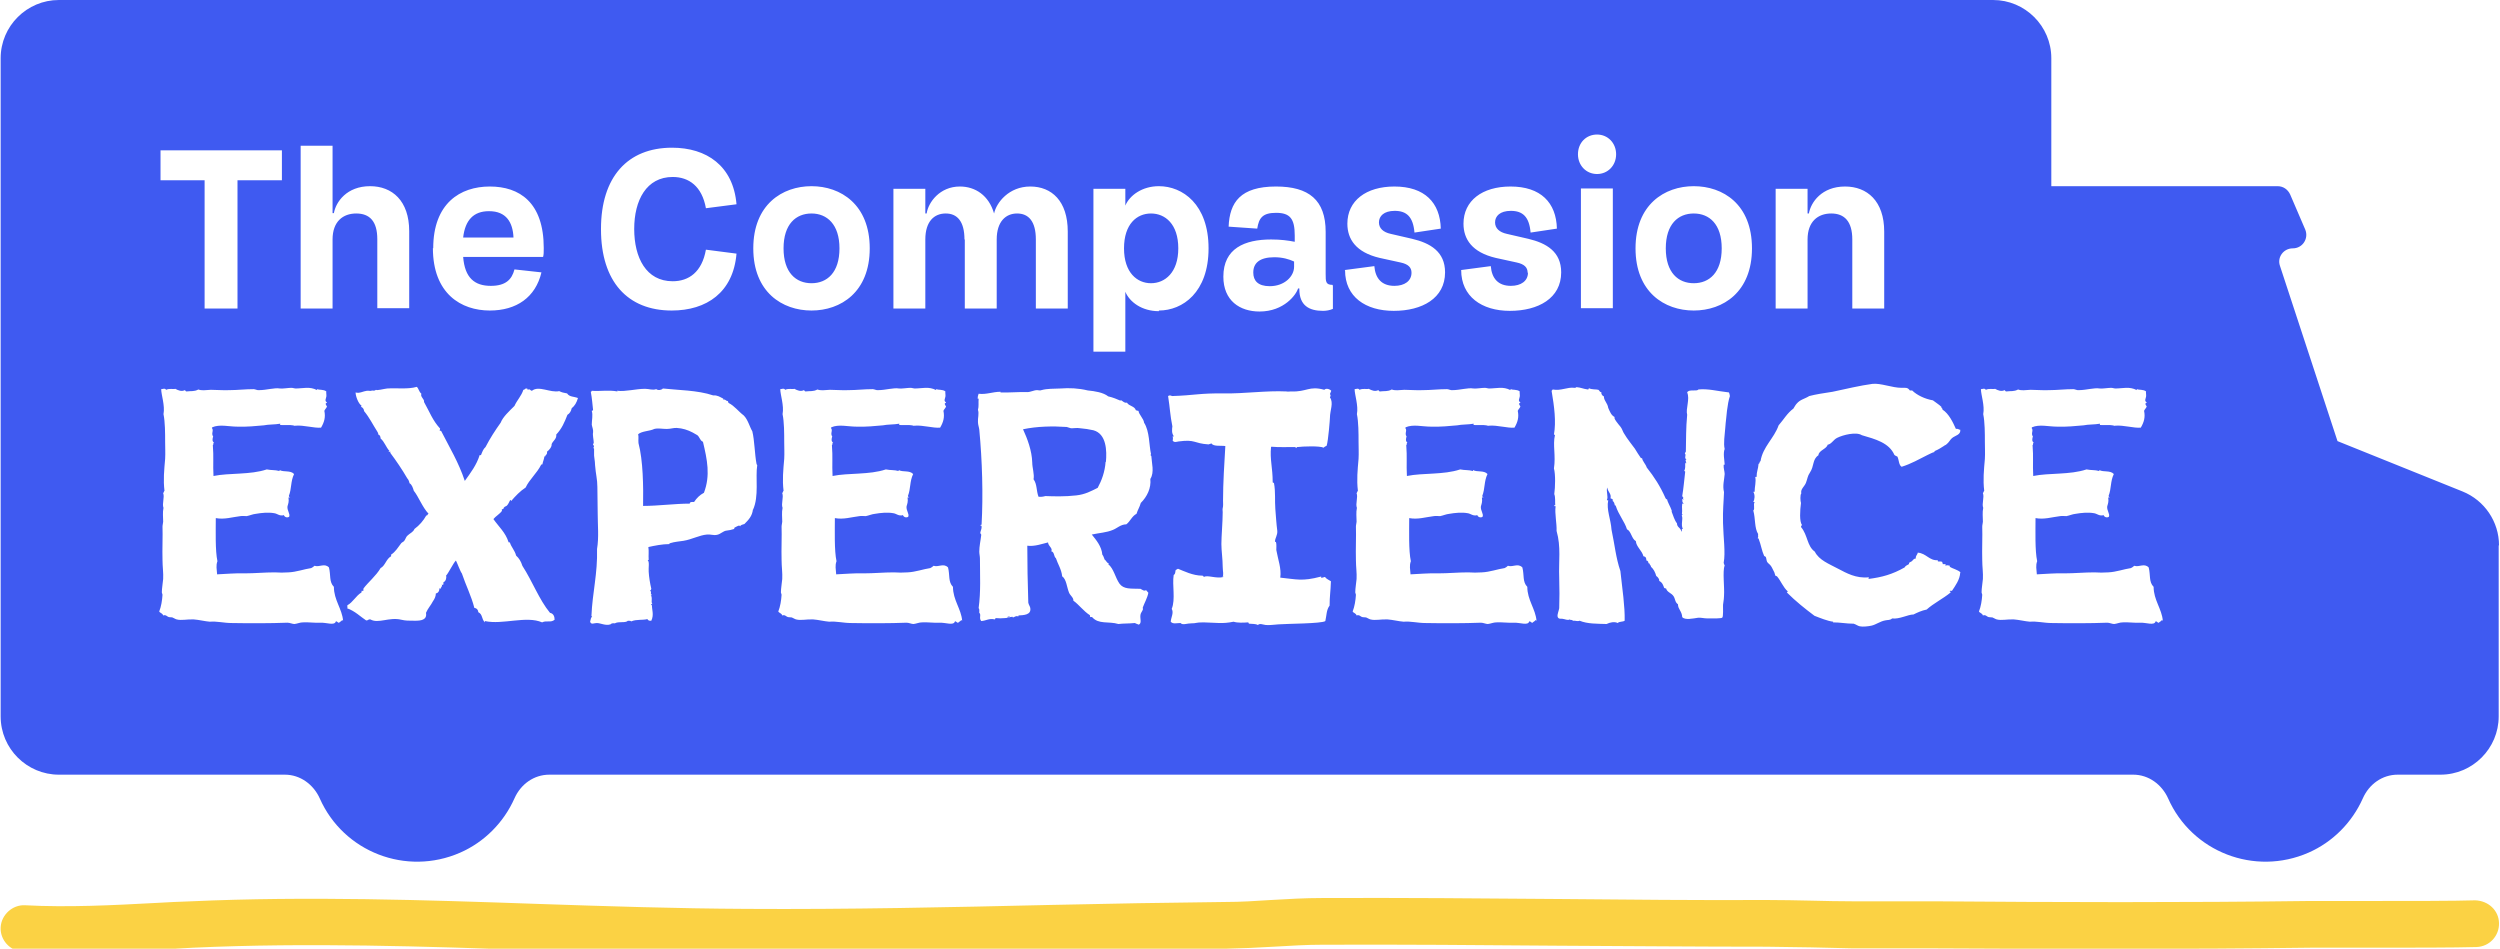
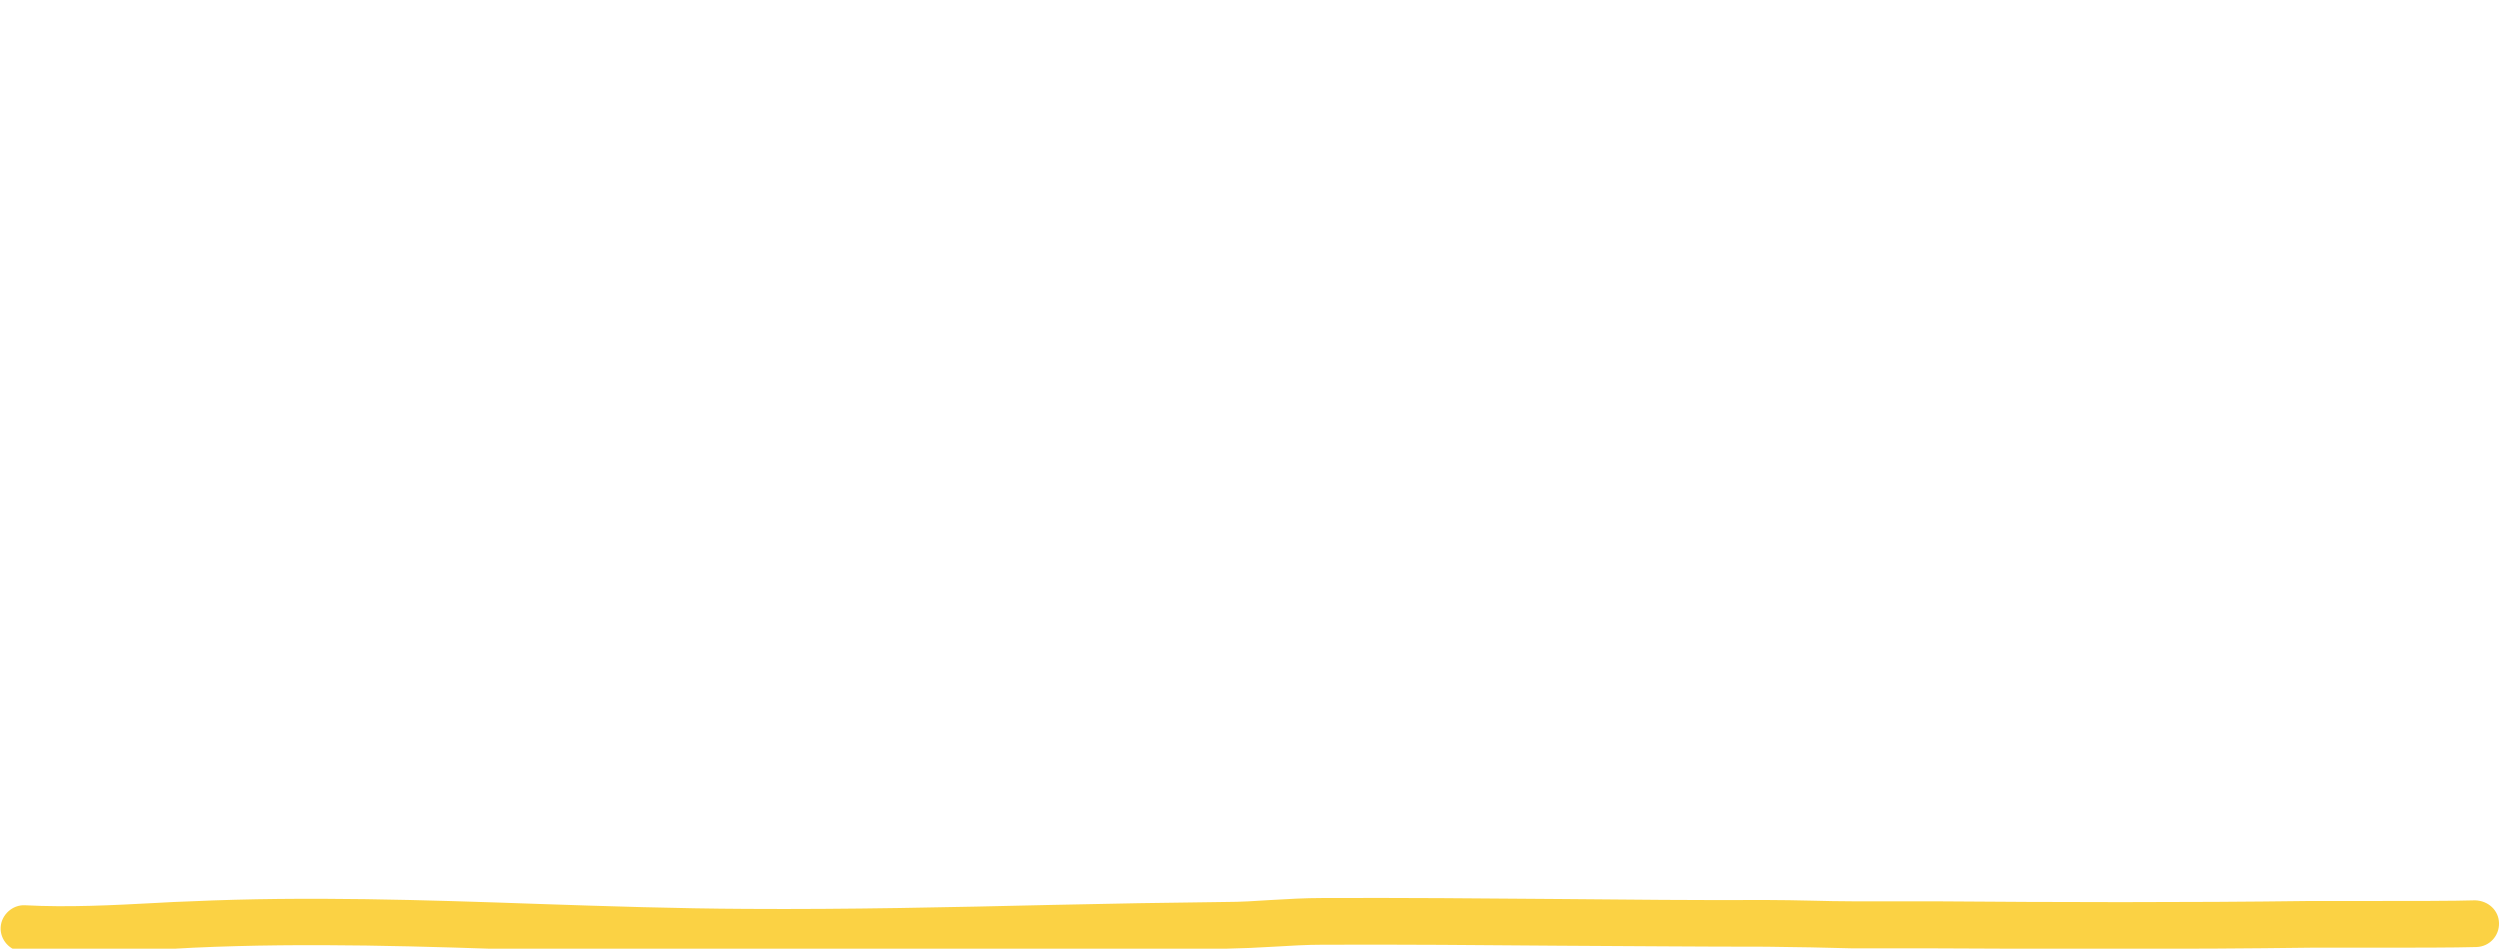
<svg xmlns="http://www.w3.org/2000/svg" id="Compassion_Experience" data-name="Compassion Experience" viewBox="0 0 76 28.84">
  <defs>
    <style>
      .cls-1 {
        fill: #fbd244;
      }

      .cls-2 {
        fill: #3f5af1;
      }
    </style>
  </defs>
  <g id="full-2" data-name="full">
-     <path d="M14.34,26.67s.04.02,0,0" />
    <path class="cls-1" d="M23.51,29.04h-.82c-2.12-.01-4.27-.08-6.35-.15-3.43-.12-6.98-.24-10.46-.08-.36.02-.71.04-1.07.05-1.35.07-2.74.15-4.12.07-.39-.02-.69-.36-.67-.74s.36-.69.74-.67c1.31.07,2.66,0,3.97-.07.36-.02.72-.04,1.08-.05,3.54-.16,7.12-.04,10.57.08,2.07.07,4.21.14,6.31.15,3.08.02,6.23-.05,9.26-.12,1.77-.04,3.54-.07,5.31-.09.46,0,.92-.03,1.38-.06.51-.03,1.03-.06,1.55-.06,2.41-.01,4.85.01,7.22.03,2.1.02,4.19.04,6.28.03.47,0,.92.01,1.39.02.41.01.83.02,1.25.02h2.48c3.74.03,7.6.04,11.41-.01.35,0,1.04,0,1.81,0,1.23,0,2.62,0,3.21-.02.4.01.72.3.73.69s-.29.72-.69.73c-.62.02-2.02.02-3.25.02-.77,0-1.45,0-1.79,0-3.81.05-7.68.04-11.43.02h-2.48c-.43-.01-.85-.02-1.28-.03-.46-.01-.91-.01-1.36-.02-2.1,0-4.19-.02-6.29-.03-2.36-.02-4.8-.04-7.2-.03-.48,0-.97.03-1.48.06-.48.03-.96.05-1.45.06-1.77.02-3.53.06-5.3.09-2.78.06-5.64.12-8.48.12h0Z" />
-     <path class="cls-2" d="M33.61,14.04c-.02.3-.12.57-.24.79-.2.1-.38.2-.65.23-.34.04-.69.03-.94.02-.07.02-.14.03-.21.02-.07-.19-.04-.38-.15-.53.03-.15-.04-.35-.04-.51-.01-.36-.15-.73-.28-1.01.42-.09.9-.1,1.33-.07.05.01.1.04.15.04.07,0,.15-.02.27,0,.12.01.26.03.39.06.4.11.41.63.38.96ZM14.86,6.42c-.46,0-.72.27-.78.8h1.53c-.02-.46-.22-.8-.74-.8ZM30.7,18.74s-.08,0-.08.03c.03-.01.07,0,.08-.03ZM38.1,8.29c0,.24.14.41.5.41.45,0,.74-.3.74-.59v-.16c-.15-.07-.35-.13-.6-.13-.45,0-.64.18-.64.46ZM25.52,7.55c0-.73-.38-1.06-.85-1.06s-.85.32-.85,1.06.38,1.06.85,1.06.85-.32.85-1.06ZM21.35,13.42c-.07-.04-.08-.13-.15-.19l-.14-.08c-.15-.08-.31-.13-.48-.14-.09-.01-.19.03-.31.03-.13,0-.27-.03-.38,0-.14.07-.37.06-.49.16.02.09,0,.16.01.27.14.53.15,1.31.14,1.91.46,0,.97-.07,1.42-.07,0-.06.07-.05.13-.05.08-.12.17-.21.3-.28.2-.53.1-1-.03-1.55h0ZM34.99,6.49c-.43,0-.82.32-.82,1.06s.4,1.06.82,1.06.83-.32.83-1.06-.4-1.06-.83-1.06ZM51.49,6.49c-.47,0-.85.32-.85,1.06s.38,1.06.85,1.06.85-.32.85-1.06-.38-1.06-.85-1.06ZM75.96,16.58v5.2c0,.97-.79,1.77-1.77,1.77h-1.3c-.47,0-.87.29-1.06.72-.33.74-.92,1.33-1.65,1.65-1.64.72-3.55-.02-4.27-1.65-.19-.42-.59-.72-1.06-.72H16.7c-.47,0-.87.29-1.06.72-.33.74-.92,1.33-1.65,1.65-1.64.72-3.55-.02-4.27-1.65-.19-.42-.59-.72-1.06-.72H1.79c-.97,0-1.77-.79-1.77-1.77V1.77C.02.79.82,0,1.79,0h58.8c.97,0,1.77.79,1.77,1.77v3.89h6.88c.17,0,.31.1.38.25l.46,1.07c.11.27-.08.57-.38.57-.28,0-.48.27-.39.53l1.75,5.33,3.8,1.53c.67.27,1.11.92,1.11,1.64ZM53.98,9.38h.97v-2.1c0-.55.32-.79.72-.79s.64.24.64.79v2.1h.97v-2.34c0-.93-.52-1.37-1.19-1.37-.71,0-1.04.48-1.1.82h-.04v-.75h-.97v3.64ZM47.97,4.69c0,.34.25.6.58.6s.58-.26.58-.6-.25-.6-.58-.6-.58.25-.58.6ZM48.06,5.73v3.64h.97v-3.64h-.97ZM46.45,8.29c0,.25-.21.4-.52.4-.39,0-.58-.23-.61-.6l-.91.12h.01c0,.8.62,1.24,1.48,1.24s1.56-.38,1.56-1.17c0-.63-.45-.89-1-1.02l-.65-.15c-.23-.05-.36-.17-.36-.35,0-.19.15-.35.48-.35.36,0,.56.18.6.66l.8-.12c-.02-.79-.49-1.28-1.41-1.28-.86,0-1.43.43-1.43,1.13,0,.47.26.87.98,1.04l.64.14c.23.05.33.15.33.31ZM18.27,6.97h0c0,1.59.81,2.47,2.15,2.47,1.06,0,1.87-.55,1.97-1.73l-.93-.12c-.12.68-.52.96-1.01.96-.81,0-1.17-.72-1.17-1.59s.37-1.58,1.17-1.58c.49,0,.89.28,1.01.95l.93-.12c-.1-1.17-.91-1.72-1.96-1.72-1.35,0-2.16.89-2.16,2.47ZM13.16,7.54c0,1.39.86,1.9,1.73,1.9.81,0,1.39-.4,1.57-1.16l-.82-.09c-.08.31-.27.5-.72.5-.49,0-.79-.24-.84-.88h2.43c.02-.07.02-.14.02-.27,0-1.39-.74-1.87-1.64-1.87s-1.72.51-1.72,1.88h0ZM4.87,5.48h1.35v3.9h1v-3.9h1.35v-.91h-3.69v.91ZM10.43,18.87c-.03-.36-.28-.63-.28-1.03-.15-.15-.09-.36-.15-.59-.14-.14-.28,0-.44-.05-.03.03-.06.05-.1.07-.21.03-.45.12-.69.13-.13.01-.29.01-.42,0-.3,0-.61.03-.91.03-.3-.01-.57.02-.84.03-.01-.16-.04-.26.01-.4-.07-.32-.05-.93-.05-1.31.26.05.5-.03.75-.06.06-.01.13,0,.19,0,.1-.02.18-.06.28-.07.17-.03.38-.05.55-.02.1.01.17.1.3.06.02.06.1.09.16.05.04-.09-.07-.19-.05-.32.02-.07.05-.14.03-.26,0-.02.05,0,.05-.02-.03.01-.03-.02-.04-.03.09-.23.05-.44.16-.67-.11-.12-.31-.05-.44-.12-.01.02.01.03,0,.03-.15-.04-.24-.02-.39-.05-.51.17-1.13.1-1.62.2-.02-.35.01-.58-.02-.94.03-.01,0-.08.04-.08-.07-.02-.05-.13-.03-.18-.07-.1.03-.18-.04-.26.01,0,.01-.01.01-.02.23-.1.5-.02.77-.02.29.01.57-.02.8-.04.14-.03.33-.02.5-.05.01.03-.03.04.01.04.12.01.27-.01.37.01.07.01.03.02.09.01.25-.02.56.08.77.06.1-.17.14-.32.1-.51.02-.05.06-.08.08-.13-.01-.03-.04-.05-.04-.09.01-.02.04-.02.04-.04-.08-.04-.03-.11-.02-.17.01-.05-.01-.12,0-.16-.08-.07-.24-.04-.26-.07-.02.01-.04.01-.02.03-.23-.12-.42-.05-.66-.05-.03,0-.07-.02-.12-.02-.1,0-.26.03-.35.02-.16-.03-.41.05-.63.05-.06.01-.12-.03-.17-.03-.25,0-.5.03-.73.03-.19.01-.39-.01-.57-.01-.16.01-.28.03-.38-.01-.13.07-.22.04-.36.06-.03,0-.03-.03-.05-.04-.1.05-.2.01-.29-.04-.07.02-.18-.02-.28.03-.04-.06-.1-.02-.15-.02,0,.17.12.5.07.76.05.24.05.59.05.84,0,.16.01.35,0,.52-.03.34-.06.64-.02.97-.02.02-.02.05-.04.07.05.13-.04.32.01.45-.03.13-.01.29-.01.42,0,.04-.02.09-.02.15.01.29-.01.68,0,1.02,0,.19.03.39.02.57-.01.13-.04.28-.04.41,0,.02.02.05.02.07-.01.17-.04.36-.1.51.03.05.1.05.12.12.08-.03.12.03.15.04.03.02.09.01.13.02.05.02.09.05.13.06.15.04.32-.01.52,0,.15.01.35.06.49.07.21-.02.43.04.66.04.55.01,1.18.01,1.69-.01h.01c.07,0,.15.04.21.04.09-.01.17-.05.26-.05.17-.01.36.02.52.01.2-.01.44.1.48-.04.04-.01.06.05.1.04.02-.03.07-.04.09-.08ZM10.83,6.49h0c.41,0,.64.24.64.78v2.1h.97v-2.34c0-.93-.52-1.37-1.19-1.37-.71,0-1.04.48-1.1.82h-.04v-2.05h-.97v4.95h.97v-2.1c0-.55.32-.79.72-.79ZM17.59,12.12s-.02-.01-.02-.02c-.13-.05-.26-.03-.33-.14-.11-.02-.16-.03-.24-.07-.27.06-.62-.18-.83-.01-.06-.01-.05-.07-.13-.03,0-.06-.02-.02-.03-.04-.05-.01-.05.04-.1.04-.06.19-.19.31-.27.49-.16.16-.35.33-.42.51-.17.24-.32.47-.46.74-.07.06-.1.15-.14.25-.02,0-.03-.02-.04,0-.09.29-.27.53-.45.78-.19-.57-.46-1.01-.72-1.52-.02,0-.04-.01-.05-.02.02-.01.01-.03.02-.05-.23-.25-.32-.51-.49-.81.02-.09-.12-.15-.08-.25-.08-.07-.08-.16-.14-.21-.27.08-.61.03-.9.05-.1.01-.31.07-.34.04-.04.03-.06.03-.13.02,0,.03-.1,0-.15.01-.1.01-.23.09-.34.05,0,.12.09.35.18.4-.01.01-.01.02-.01.04.05.02.08.06.09.13.16.19.27.42.4.62.02.03.04.07.02.08.05.02.08.06.08.13.12.1.16.26.27.38-.02,0-.02.01-.03.02.06.01.08-.01.05.03.18.24.37.52.52.78.04.04.06.1.07.15.07.04.1.13.13.23.14.17.26.5.45.7-.04,0-.02.06-.07.05-.09.16-.21.3-.36.41-.04.1-.14.13-.21.2-.05.04-.06.11-.1.16-.02.03-.06.04-.09.07-.1.13-.18.27-.31.35v.05c-.15.08-.18.29-.32.36-.14.24-.38.43-.52.62-.01.05.01.07-.02.08-.02,0-.01-.02-.03-.02.01.03-.02.02-.01.06-.17.1-.26.3-.43.39-.01.05.02.08-.01.09.25.09.41.26.58.37.06.01.06-.04.13-.03.24.14.57-.08.94.01.13.03.21.03.42.03.17,0,.37-.02.33-.24.06-.14.15-.23.21-.35.05-.07.09-.15.09-.24.09-.01.12-.12.1-.16.02.01.02.02.04.02.01-.04.08-.1.03-.13.03.01.05.02.06-.01,0-.02,0-.04,0-.06.08-.03.1-.15.08-.2.07-.07.23-.4.3-.46.03.05.14.35.18.39.12.36.29.69.38,1.05.08.01.12.07.12.13.14.07.09.2.2.31v-.04c.54.12,1.26-.17,1.74.04.14-.07.26.02.38-.08,0-.09-.03-.19-.14-.21-.33-.4-.53-.95-.84-1.43-.04-.13-.1-.23-.19-.31-.04-.16-.15-.26-.19-.4-.02-.01-.03.01-.04-.01-.09-.29-.3-.47-.46-.7.06-.08.2-.16.26-.25,0-.01-.01-.04,0-.05.01-.01.03.01.04-.01.02-.02,0-.03.03-.05.01-.02.06-.03.08-.05.05-.05.07-.12.1-.17.05,0,0,.03.03.03.13-.15.27-.3.44-.41.11-.24.34-.43.47-.69,0-.02.04,0,.04-.02.01-.07.06-.17.06-.25,0,.01,0,.02.02.02.02-.07.07-.05.06-.15.07-.05.15-.15.14-.23.04-.1.16-.16.14-.29.17-.18.25-.37.34-.6.07-.04.11-.11.13-.2.09-.07.15-.17.19-.31ZM23,14.11c-.06-.31-.06-.72-.13-1-.08-.13-.13-.35-.26-.48-.16-.12-.28-.29-.46-.38-.02-.02-.01-.05-.03-.06-.06,0-.06-.06-.13-.04,0-.02,0-.04-.02-.04-.08-.04-.16-.1-.29-.09-.47-.16-1.09-.16-1.53-.21-.02.04-.14.07-.2.02-.12.04-.21-.01-.34-.01-.28,0-.59.09-.84.06,0-.01-.01-.01-.01,0,.01,0,.01.01.01.02-.27-.05-.52,0-.78-.02,0,.01-.01.03-.03.03.04.21.05.39.07.56-.02,0-.01.02-.04.02.04.13,0,.28,0,.42.01.07.05.15.04.23-.02.09.02.23.02.32,0,.02-.03.04-.02.06,0,.01.03.03.03.04s-.02.04-.02.06l.02.02v.14c-.01.08.03.23.03.36.02.27.07.43.07.66,0,.28.01.53.01.81,0,.36.04.72-.02,1.08.02.75-.14,1.32-.17,2.03,0,.02.02.02.02.03-.04.02-.04.08-.06.15.03.1.12.04.2.04.12,0,.27.09.42.04.02-.03.08-.04.13-.03.12-.07.32,0,.4-.08.02.01.07-.01.1.02.16-.07.35-.03.49-.07.02.03.04.06.12.05.09-.19.01-.34.02-.49,0,.02-.02.03-.02.01s-.01-.02-.01-.03c.02-.01.03.03.04,0-.05-.08.02-.17-.05-.28.01,0,.03.05.03,0-.06-.06.02-.06-.05-.13.03,0,.03-.03.04-.05-.04-.17-.07-.35-.08-.52-.01-.12.03-.3-.03-.35.01,0,.02-.01.03-.01-.01-.15.01-.26-.01-.39.18-.04.42-.09.64-.09-.01-.03.02-.02.03-.03.13-.04.27-.05.4-.07.25-.04.48-.17.71-.19.12-.01.2.03.3.01.12-.02.19-.12.3-.13.08-.01.14-.02.23-.05,0-.02,0-.03.01-.04.08-.04.15-.09.17-.04.02-.05.08-.05.13-.07.12-.12.24-.24.26-.45v.02c.19-.41.07-.99.13-1.36ZM24.67,9.44c.89,0,1.77-.56,1.77-1.89s-.88-1.89-1.77-1.89-1.77.56-1.77,1.89.88,1.89,1.77,1.89ZM29.25,18.87c-.03-.36-.28-.63-.28-1.03-.15-.15-.09-.36-.15-.59-.14-.14-.28,0-.44-.05-.03.03-.06.05-.1.07-.21.03-.45.12-.69.13-.13.01-.29.01-.42,0-.3,0-.61.03-.91.03-.3-.01-.57.02-.84.03-.01-.16-.04-.26.01-.4-.07-.32-.05-.93-.05-1.31.26.05.5-.03.75-.06.06-.01.13,0,.19,0,.1-.02.18-.06.28-.07.17-.03.38-.05.55-.02.1.01.17.1.3.06.02.06.1.09.16.05.04-.09-.07-.19-.05-.32.02-.07.05-.14.03-.26,0-.02.05,0,.05-.02-.03.01-.03-.02-.04-.03.09-.23.05-.44.16-.67-.11-.12-.31-.05-.44-.12-.01.02.01.03,0,.03-.14-.04-.24-.02-.39-.05-.51.17-1.13.1-1.62.2-.02-.35.01-.58-.02-.94.03-.01,0-.08.04-.08-.07-.02-.05-.13-.03-.18-.07-.1.03-.18-.04-.26.01,0,.01-.01.01-.02.23-.1.5-.02.77-.02.29.01.57-.02.8-.04.14-.03.33-.02.5-.05.01.03-.03.04.01.04.12.01.27-.01.37.01.07.01.03.02.09.01.25-.02.56.08.77.06.1-.17.14-.32.1-.51.02-.05.06-.08.08-.13-.01-.03-.04-.05-.04-.09.01-.02.04-.02.04-.04-.08-.04-.03-.11-.02-.17.01-.05-.01-.12,0-.16-.08-.07-.24-.04-.26-.07-.02.01-.04.01-.02.03-.23-.12-.42-.05-.66-.05-.03,0-.07-.02-.12-.02-.1,0-.26.03-.35.02-.16-.03-.41.05-.63.05-.06.01-.12-.03-.17-.03-.25,0-.5.03-.73.03-.19.01-.39-.01-.57-.01-.16.01-.28.03-.38-.01-.13.07-.22.04-.36.06-.03,0-.03-.03-.05-.04-.1.05-.2.01-.29-.04-.07.02-.18-.02-.28.03-.04-.06-.1-.02-.15-.02,0,.17.12.5.07.76.05.24.05.59.05.84,0,.16.01.35,0,.52-.03.34-.06.64-.02.97-.02.02-.02.05-.04.07.05.13-.04.32.01.45-.03.13-.01.29-.01.42,0,.04-.02.09-.02.15.01.29-.01.68,0,1.02,0,.19.03.39.02.57-.01.13-.04.28-.04.41,0,.02.02.05.02.07-.01.17-.04.36-.1.51.03.05.1.05.12.12.08-.03.12.03.15.04.03.02.09.01.14.02.05.02.09.05.13.06.15.04.32-.01.52,0,.15.01.35.06.49.07.21-.02.43.04.66.04.55.01,1.18.01,1.69-.01h0c.07,0,.15.04.21.04.09-.01.17-.05.26-.05.17-.01.36.02.52.01.2-.01.44.1.48-.04.04-.01.06.05.1.04.02-.03.07-.04.09-.08ZM29.33,7.28v2.1h.97v-2.1c0-.55.28-.79.62-.79h0c.35,0,.57.24.57.79v2.1h.97v-2.34c0-.93-.49-1.37-1.14-1.37s-1.03.49-1.1.82c-.16-.55-.57-.82-1.04-.82-.61,0-.96.48-1.01.82h-.04v-.75h-.97v3.64h.97v-2.1c0-.55.27-.79.62-.79s.57.24.57.79ZM35,13.86s-.04-.01-.01-.06c-.06-.26-.04-.69-.21-.95-.01-.12-.16-.25-.17-.36-.03,0-.05-.01-.08-.02-.04-.13-.21-.12-.27-.23-.08.02-.13-.05-.19-.08,0,0,0,.03-.01.02-.09-.04-.23-.1-.37-.13-.15-.12-.41-.16-.62-.18-.29-.07-.56-.08-.83-.06-.21.01-.4,0-.58.05-.04.02-.09,0-.13,0-.1,0-.2.06-.3.06-.27-.01-.52.02-.82.01,0-.01.01-.01.01-.02-.25,0-.43.09-.67.06-.02.06-.03.09-.03.15.01,0,.03-.01.03.01-.01.1.01.23-.02.33.04.12-.01.25,0,.37,0,.08.03.15.04.23.09.95.12,1.99.07,2.89-.02.01-.03,0-.04.02.01.01.04,0,.04.03.01.07-.03.13-.04.2,0,.02.03.04.03.06-.02.18-.06.34-.06.51,0,.07.02.14.02.21,0,.51.03,1-.04,1.51.03.02.02.08.02.14.07.06-.02.16.06.25.15-.01.24-.09.41-.05.02,0,.01-.03.03-.04.09.01.18.01.28,0,.09,0,.16-.04.23-.04.01,0,0,.03.02.02.04-.01.09-.06.15-.03.02,0,0-.03.02-.03.14-.01.39-.01.35-.23-.01-.05-.05-.1-.06-.16-.02-.57-.03-1.22-.03-1.73.22.03.46-.06.63-.1.01.12.15.17.1.27.1.02.07.16.14.21.05.16.17.34.19.55.13.09.14.33.21.5.04.09.14.15.13.24.18.13.31.32.5.44.01.02.01.03.01.06.04,0,.03-.01.06,0,.2.23.5.12.8.21.16-.02.3-.01.5-.03h0s.08.04.12.05c.1-.05.03-.18.05-.3.01-.06.05-.1.07-.15.01-.02,0-.05,0-.07.05-.14.14-.29.17-.45-.02-.03-.05-.05-.07-.08-.06.04-.11-.01-.17-.04-.3-.01-.51.02-.64-.16-.13-.19-.17-.45-.34-.59.01,0,.01-.01.02-.02-.06-.01-.09-.1-.13-.12-.03-.07-.03-.1-.07-.15-.02-.25-.19-.45-.32-.61.23-.05.45-.06.64-.14.13-.05.24-.17.41-.17.12-.09.17-.25.31-.32.04-.13.09-.19.13-.33.19-.19.32-.45.29-.73.13-.2.04-.49.03-.7ZM35.23,9.44c.72,0,1.51-.55,1.51-1.89s-.79-1.89-1.51-1.89c-.51,0-.89.28-1.02.59v-.51h-.97v4.95h.97v-1.82c.13.31.5.59,1.02.59ZM38.65,13.58c.21.02.5.01.73.01.01,0,.01.02.01.03.04.01.01-.04.06-.03.15-.02.67-.04.79.02.02-.03.06-.04.09-.06.05-.15.1-.81.1-.85,0-.23.12-.45,0-.62.02-.04.03-.07,0-.1l.04-.1c-.04-.05-.16-.09-.21-.03-.47-.13-.53.07-1.01.05-.05,0-.1.01-.14,0-.62-.03-1.27.07-1.91.06-.74-.01-.89.06-1.57.08-.04-.02-.08-.03-.12,0,.06.38.06.58.13.92-.01.09-.03.21.05.31-.02,0-.03-.01-.04-.01.01.06.01.08,0,.14.06.06.11.03.18.02.52-.07.45.06.91.09l.09-.03c.05.1.3.06.42.08-.03.51-.07,1.13-.07,1.66,0,.07.01.16-.01.23-.01.04,0,.06,0,.12,0,.29-.04.73-.04.97,0,.2.04.46.04.69,0,.12.04.28-.01.3.02,0,.03,0,.04.01-.23.06-.5-.07-.6,0-.02-.01-.01-.04-.05-.04-.29,0-.56-.14-.74-.21l-.07.04c-.02.07,0,.11-.06.15-.05.31.06.74-.06,1.03.07.12-.02.25-.03.39.07.08.17.04.3.04.03.04.09.04.15.03.07-.01.11-.02.17-.02.18,0,.12-.03.38-.03.4.01.57.05.91-.02.13.04.29.03.45.02,0,.02.02.04.02.04h.01c.09.01.19,0,.26.04.06-.06.15-.01.24,0,.12.01.24-.01.39-.02.22-.02,1.32-.02,1.42-.1.04-.17.03-.34.13-.47,0-.29.03-.42.04-.74-.06-.04-.14-.07-.18-.13-.04,0-.06.03-.12.02-.01-.02.03-.04-.01-.03-.57.15-.73.08-1.23.03.04-.28-.07-.55-.12-.84,0-.07.01-.18-.01-.24,0-.01-.03,0-.03-.02,0-.1.08-.19.07-.32-.03-.23-.04-.43-.06-.67-.02-.25.01-.51-.04-.78,0-.02-.04-.01-.04-.03,0-.45-.09-.7-.05-1.07ZM40.51,8.66c-.21,0-.21-.1-.21-.33v-1.28c0-.97-.51-1.38-1.51-1.38-1.08,0-1.41.48-1.44,1.22l.87.06c.05-.32.16-.48.57-.48.43,0,.57.18.57.69v.19c-.21-.04-.42-.07-.72-.07-.8,0-1.45.27-1.45,1.13,0,.73.5,1.06,1.1,1.06.75,0,1.12-.52,1.17-.7h.04v.02c0,.5.3.66.72.66.1,0,.21-.02.3-.06v-.7ZM40.89,8.22c0,.8.62,1.23,1.48,1.23s1.56-.38,1.56-1.17c0-.63-.45-.89-1-1.02l-.65-.15c-.23-.05-.36-.17-.36-.35,0-.19.15-.35.48-.35.36,0,.56.18.6.66l.8-.12c-.02-.79-.49-1.28-1.41-1.28-.86,0-1.43.43-1.43,1.13,0,.47.26.87.98,1.04l.64.14c.23.05.33.15.33.31,0,.25-.21.4-.52.4-.39,0-.58-.23-.61-.6l-.91.12h.01ZM46.71,18.87c-.03-.36-.28-.63-.28-1.03-.15-.15-.09-.36-.15-.59-.14-.14-.28,0-.44-.05-.03.03-.06.05-.1.07-.21.03-.45.12-.69.13-.13.01-.29.01-.42,0-.3,0-.61.03-.91.03-.3-.01-.57.02-.84.03-.01-.16-.04-.26.01-.4-.07-.32-.05-.93-.05-1.31.26.05.5-.03.75-.06.06-.01.13,0,.19,0,.1-.02.18-.06.28-.07.17-.03.38-.05.55-.02.1.01.17.1.3.06.02.06.1.09.16.05.04-.09-.07-.19-.05-.32.02-.07.05-.14.03-.26,0-.02.05,0,.05-.02-.03.01-.03-.02-.04-.03.09-.23.05-.44.16-.67-.11-.12-.31-.05-.44-.12-.01.02.01.03,0,.03-.14-.04-.24-.02-.39-.05-.51.17-1.13.1-1.62.2-.02-.35.01-.58-.02-.94.03-.01,0-.08.04-.08-.07-.02-.05-.13-.03-.18-.07-.1.03-.18-.04-.26.01,0,.01-.01.01-.02.23-.1.5-.02.77-.02.29.01.57-.02.8-.04.14-.03.33-.02.5-.05.01.03-.03.04.01.04.12.01.27-.01.37.01.07.01.03.02.09.01.25-.02.56.08.77.06.1-.17.14-.32.1-.51.02-.05.06-.08.08-.13-.01-.03-.04-.05-.04-.09.01-.02.04-.02.04-.04-.08-.04-.03-.11-.02-.17.01-.05-.01-.12,0-.16-.08-.07-.24-.04-.26-.07-.02.01-.04.01-.02.03-.23-.12-.42-.05-.66-.05-.03,0-.07-.02-.12-.02-.1,0-.26.03-.35.02-.16-.03-.41.05-.63.05-.06.01-.12-.03-.17-.03-.25,0-.5.03-.73.03-.19.01-.39-.01-.57-.01-.16.01-.28.03-.38-.01-.13.07-.22.04-.36.06-.03,0-.03-.03-.05-.04-.1.05-.2.01-.29-.04-.07.02-.18-.02-.28.03-.04-.06-.1-.02-.15-.02,0,.17.12.5.07.76.05.24.05.59.05.84,0,.16.01.35,0,.52-.03.34-.06.64-.02.97-.02.02-.02.05-.04.07.05.13-.04.32.01.45-.03.13-.01.29-.01.42,0,.04-.02.09-.02.15.01.29-.01.68,0,1.02,0,.19.03.39.02.57-.01.13-.04.28-.04.41,0,.02.02.05.02.07-.01.17-.04.36-.1.51.03.05.1.05.12.12.08-.03.12.03.15.04.03.02.09.01.14.02.05.02.09.05.13.06.15.04.32-.01.52,0,.15.01.35.06.49.07.21-.02.43.04.66.04.55.01,1.18.01,1.69-.01h0c.07,0,.15.04.21.04.09-.01.17-.05.26-.05.17-.01.36.02.52.01.2-.01.44.1.48-.04.04-.01.06.05.1.04.02-.03.07-.04.09-.08ZM52.59,12.05s-.01-.08-.03-.12c-.36-.04-.63-.12-.93-.09-.04.07-.29-.02-.34.09.09.2-.05.5,0,.68-.04.44-.03.69-.04,1.12-.02.02-.02.04-.03.07.06.01-.04.14.05.16-.07.03.02.09-.02.14,0-.02,0-.04-.02-.03,0,.09.01.17-.03.25.02,0,.03.01.03.02-.03.26-.05.5-.09.74.01.02.02.04.04.05-.05,0,.02.05-.01.06-.01-.01-.01-.02-.03-.02.01.07-.01.11.05.13-.01.01-.03.01-.05.01-.02.14.01.18-.01.32.01,0,.03,0,.03.01-.02,0-.04.01-.03.04.04.11-.04.27.03.4-.06-.02-.01.07-.05.08-.01-.12-.13-.12-.13-.25-.08-.1-.11-.23-.16-.35v-.04c-.04-.12-.13-.26-.14-.34-.03,0-.04-.02-.05-.04-.16-.36-.34-.64-.57-.93-.03-.1-.13-.19-.14-.28-.02,0-.03,0-.04-.01-.06-.08-.11-.17-.18-.28-.07-.1-.23-.29-.34-.48-.03-.05-.05-.13-.1-.19-.05-.06-.23-.27-.17-.29-.11-.05-.15-.17-.2-.28-.02-.15-.14-.23-.13-.35-.05-.01-.09-.08-.08-.13-.06,0-.05-.05-.09-.07-.06-.02-.2,0-.29-.05,0,.03-.01.04-.03.04-.15-.02-.21-.06-.34-.07-.03,0-.03.03-.06.02-.23-.03-.41.1-.67.05,0,.02-.03.02-.03.05.08.47.14.93.07,1.32.01.01.03,0,.03.02-.07.3.03.62-.03,1.01.05.18.04.57.01.78.04.1.02.26.03.34h-.03c-.02.05.05.01.04.04-.03.2.04.52.03.74.14.49.06.92.08,1.42.01.32.01.68,0,.93-.01.07-.06.18-.05.25.02.08.08.07.14.07.09.01.17.06.23.02.01.03.09,0,.09.04.09-.01.14.03.21,0,.24.1.54.09.82.1.1-.05.24-.08.34-.03.04-.05.15-.03.21-.07.01-.44-.07-.95-.13-1.51-.14-.41-.17-.79-.27-1.26-.02-.31-.16-.61-.1-.89-.02,0-.04,0-.04-.01.05-.1-.03-.26.01-.38.03.16.13.18.1.33.04.01.07.03.08.06-.01,0-.02,0-.02.02.05.02.06.08.07.13.01.01.03,0,.03.02.08.26.27.48.34.71.13.06.14.29.27.36.01.17.19.29.23.46.07.01.09.05.09.13.05,0,.07.06.06.08.02,0,.04.01.04.03.01.03.04.04.04.08.08.07.13.17.16.28.05.03.1.1.09.15.1.05.12.13.15.21.01.01.03.02.06.02.03.12.16.13.23.24.05.08.04.18.13.24,0,.15.12.21.13.39.08.1.34.04.48.02.08-.01.18.02.28.02.14,0,.46.01.46-.03.03-.02.02-.32.02-.33-.01-.05.03-.2.03-.32.02-.29-.05-.73.02-.94-.02-.01-.02-.05-.03-.07.06-.31-.01-.77-.02-1.21-.01-.42.02-.63.03-.94-.05-.2.01-.38.02-.55,0-.08-.04-.18-.03-.28,0,0,.03,0,.03-.01-.01-.14-.05-.35,0-.47-.04-.17,0-.41.02-.66.01-.17.04-.35.05-.5.02-.16.05-.34.09-.45ZM53.26,7.55c0-1.34-.88-1.89-1.77-1.89s-1.77.56-1.77,1.89.88,1.89,1.77,1.89,1.77-.56,1.77-1.89ZM59.6,17.4c-.08-.08-.26-.12-.33-.17,0-.02.01-.03.01-.03-.04-.01-.1-.03-.13,0-.02-.02,0-.05,0-.05h-.09s0-.03-.02-.07c-.07-.03-.15.02-.13-.05-.26.02-.35-.21-.61-.23-.01.07-.07.09-.06.18-.07,0-.08.05-.12.08-.02.02-.07.03-.08.05-.01.01,0,.03-.01.04-.04.03-.1.04-.13.1-.37.21-.69.3-1.1.35,0-.02.02-.02.01-.05-.39.04-.68-.13-.93-.26-.28-.15-.58-.26-.71-.52-.24-.17-.21-.5-.42-.75.01-.03,0-.03.03-.06-.08-.11-.06-.44-.03-.67-.02-.05-.03-.25.01-.29-.03-.13.09-.2.14-.32.05-.13.05-.21.12-.31.14-.21.07-.4.26-.53.01-.15.25-.19.28-.32.12-.02.17-.15.29-.21.18-.09.58-.19.75-.08.41.12.83.23.99.6.03.03.08.04.09.05.05.09.04.26.13.31.29-.09.53-.23.79-.36.07-.03.13-.07.21-.09,0-.01-.01-.03.01-.03.12-.05.19-.1.27-.15.02-.02.06-.03.08-.05.08-.06.11-.14.17-.19.09-.08.28-.1.25-.26-.02.02-.06-.04-.13-.02-.09-.2-.21-.46-.41-.59.01-.05-.04-.03-.03-.08-.07-.07-.17-.13-.26-.2-.24-.04-.49-.16-.63-.3h-.07c-.07-.1-.13-.08-.25-.08-.29,0-.64-.15-.89-.12-.37.05-.79.15-1.21.24-.27.04-.52.08-.71.13-.14.09-.27.1-.38.23-.03.03-.07.1-.1.15-.19.14-.3.34-.45.51-.14.4-.48.65-.55,1.09-.04.01-.02.08-.06.08-.01.16-.06.23-.06.4-.02,0-.02-.01-.04,0,.03.15-.02.3-.02.45h-.04c.06.1.04.24,0,.31.02,0,.04,0,.04.01-.05.06.02.2-.04.25.07.25.03.53.15.72-.02.03.02.08-.02.12.02,0,.04.02.04.04.06.15.09.35.16.5.01.01.04.02.05.03.02.05.02.11.04.15.03.05.08.07.12.13.04.06.07.14.1.19.01.02.02.08.03.1.01.01.04.01.05.02.12.14.19.34.33.46l-.03.03c.27.27.56.5.84.71.18.07.4.16.57.18,0,.01-.01.01-.01.02.23,0,.41.04.62.04h.01c.07.02.13.07.19.08.09.02.26,0,.35-.02.14-.03.26-.13.42-.16.08-.02.15,0,.21-.06.22.03.48-.12.65-.12.12-.06.25-.12.4-.15.21-.19.5-.33.73-.52,0-.04-.05-.02-.02-.05h.06c.1-.15.24-.34.25-.55ZM65.75,18.87c-.03-.36-.28-.63-.28-1.03-.15-.15-.09-.36-.15-.59-.14-.14-.28,0-.44-.05-.03.03-.06.05-.1.07-.21.03-.45.12-.69.13-.13.01-.29.01-.42,0-.3,0-.61.03-.91.03-.3-.01-.57.02-.84.03-.01-.16-.04-.26.01-.4-.07-.32-.05-.93-.05-1.31.26.05.5-.03.75-.06.06-.01.13,0,.19,0,.1-.02.18-.06.28-.07.17-.03.38-.05.55-.02.1.01.17.1.3.06.02.06.1.09.16.05.04-.09-.07-.19-.05-.32.02-.07.05-.14.03-.26,0-.02.05,0,.05-.02-.03.01-.03-.02-.04-.03.09-.23.05-.44.16-.67-.11-.12-.31-.05-.44-.12-.01.02.01.03,0,.03-.14-.04-.24-.02-.39-.05-.51.17-1.13.1-1.62.2-.02-.35.01-.58-.02-.94.03-.01,0-.08.04-.08-.07-.02-.05-.13-.03-.18-.07-.1.03-.18-.04-.26.01,0,.01-.01.01-.02.23-.1.5-.02.77-.02.29.01.57-.02.8-.04.14-.03.33-.02.5-.05.01.03-.03.04.01.04.12.01.27-.01.37.01.07.01.03.02.09.01.25-.02.56.08.77.06.1-.17.14-.32.1-.51.02-.05.06-.08.08-.13-.01-.03-.04-.05-.04-.09.01-.02.04-.02.04-.04-.08-.04-.03-.11-.02-.17.01-.05-.01-.12,0-.16-.08-.07-.24-.04-.26-.07-.02.01-.04.01-.02.03-.23-.12-.42-.05-.66-.05-.03,0-.07-.02-.12-.02-.1,0-.26.03-.35.02-.16-.03-.41.05-.63.05-.06.01-.12-.03-.17-.03-.25,0-.5.03-.73.03-.19.01-.39-.01-.57-.01-.16.01-.28.03-.38-.01-.13.07-.22.04-.36.06-.03,0-.03-.03-.05-.04-.1.05-.2.01-.29-.04-.07.02-.18-.02-.28.03-.04-.06-.1-.02-.15-.02,0,.17.12.5.07.76.05.24.05.59.05.84,0,.16.01.35,0,.52-.03.34-.06.64-.02.97-.02.02-.02.05-.04.07.05.13-.04.32.01.45-.03.13-.01.29-.01.42,0,.04-.02.09-.02.15.01.29-.01.68,0,1.02,0,.19.03.39.02.57-.01.13-.04.28-.04.41,0,.02.02.05.02.07-.01.17-.04.36-.1.51.03.05.1.05.12.12.08-.03.12.03.15.04.03.02.09.01.14.02.05.02.09.05.13.06.15.04.32-.01.52,0,.15.01.35.06.49.07.21-.02.43.04.66.04.55.01,1.18.01,1.69-.01h0c.07,0,.15.04.21.04.09-.01.17-.05.26-.05.17-.01.36.02.52.01.2-.01.44.1.48-.04.04-.01.06.05.1.04.02-.03.07-.04.09-.08Z" />
  </g>
</svg>